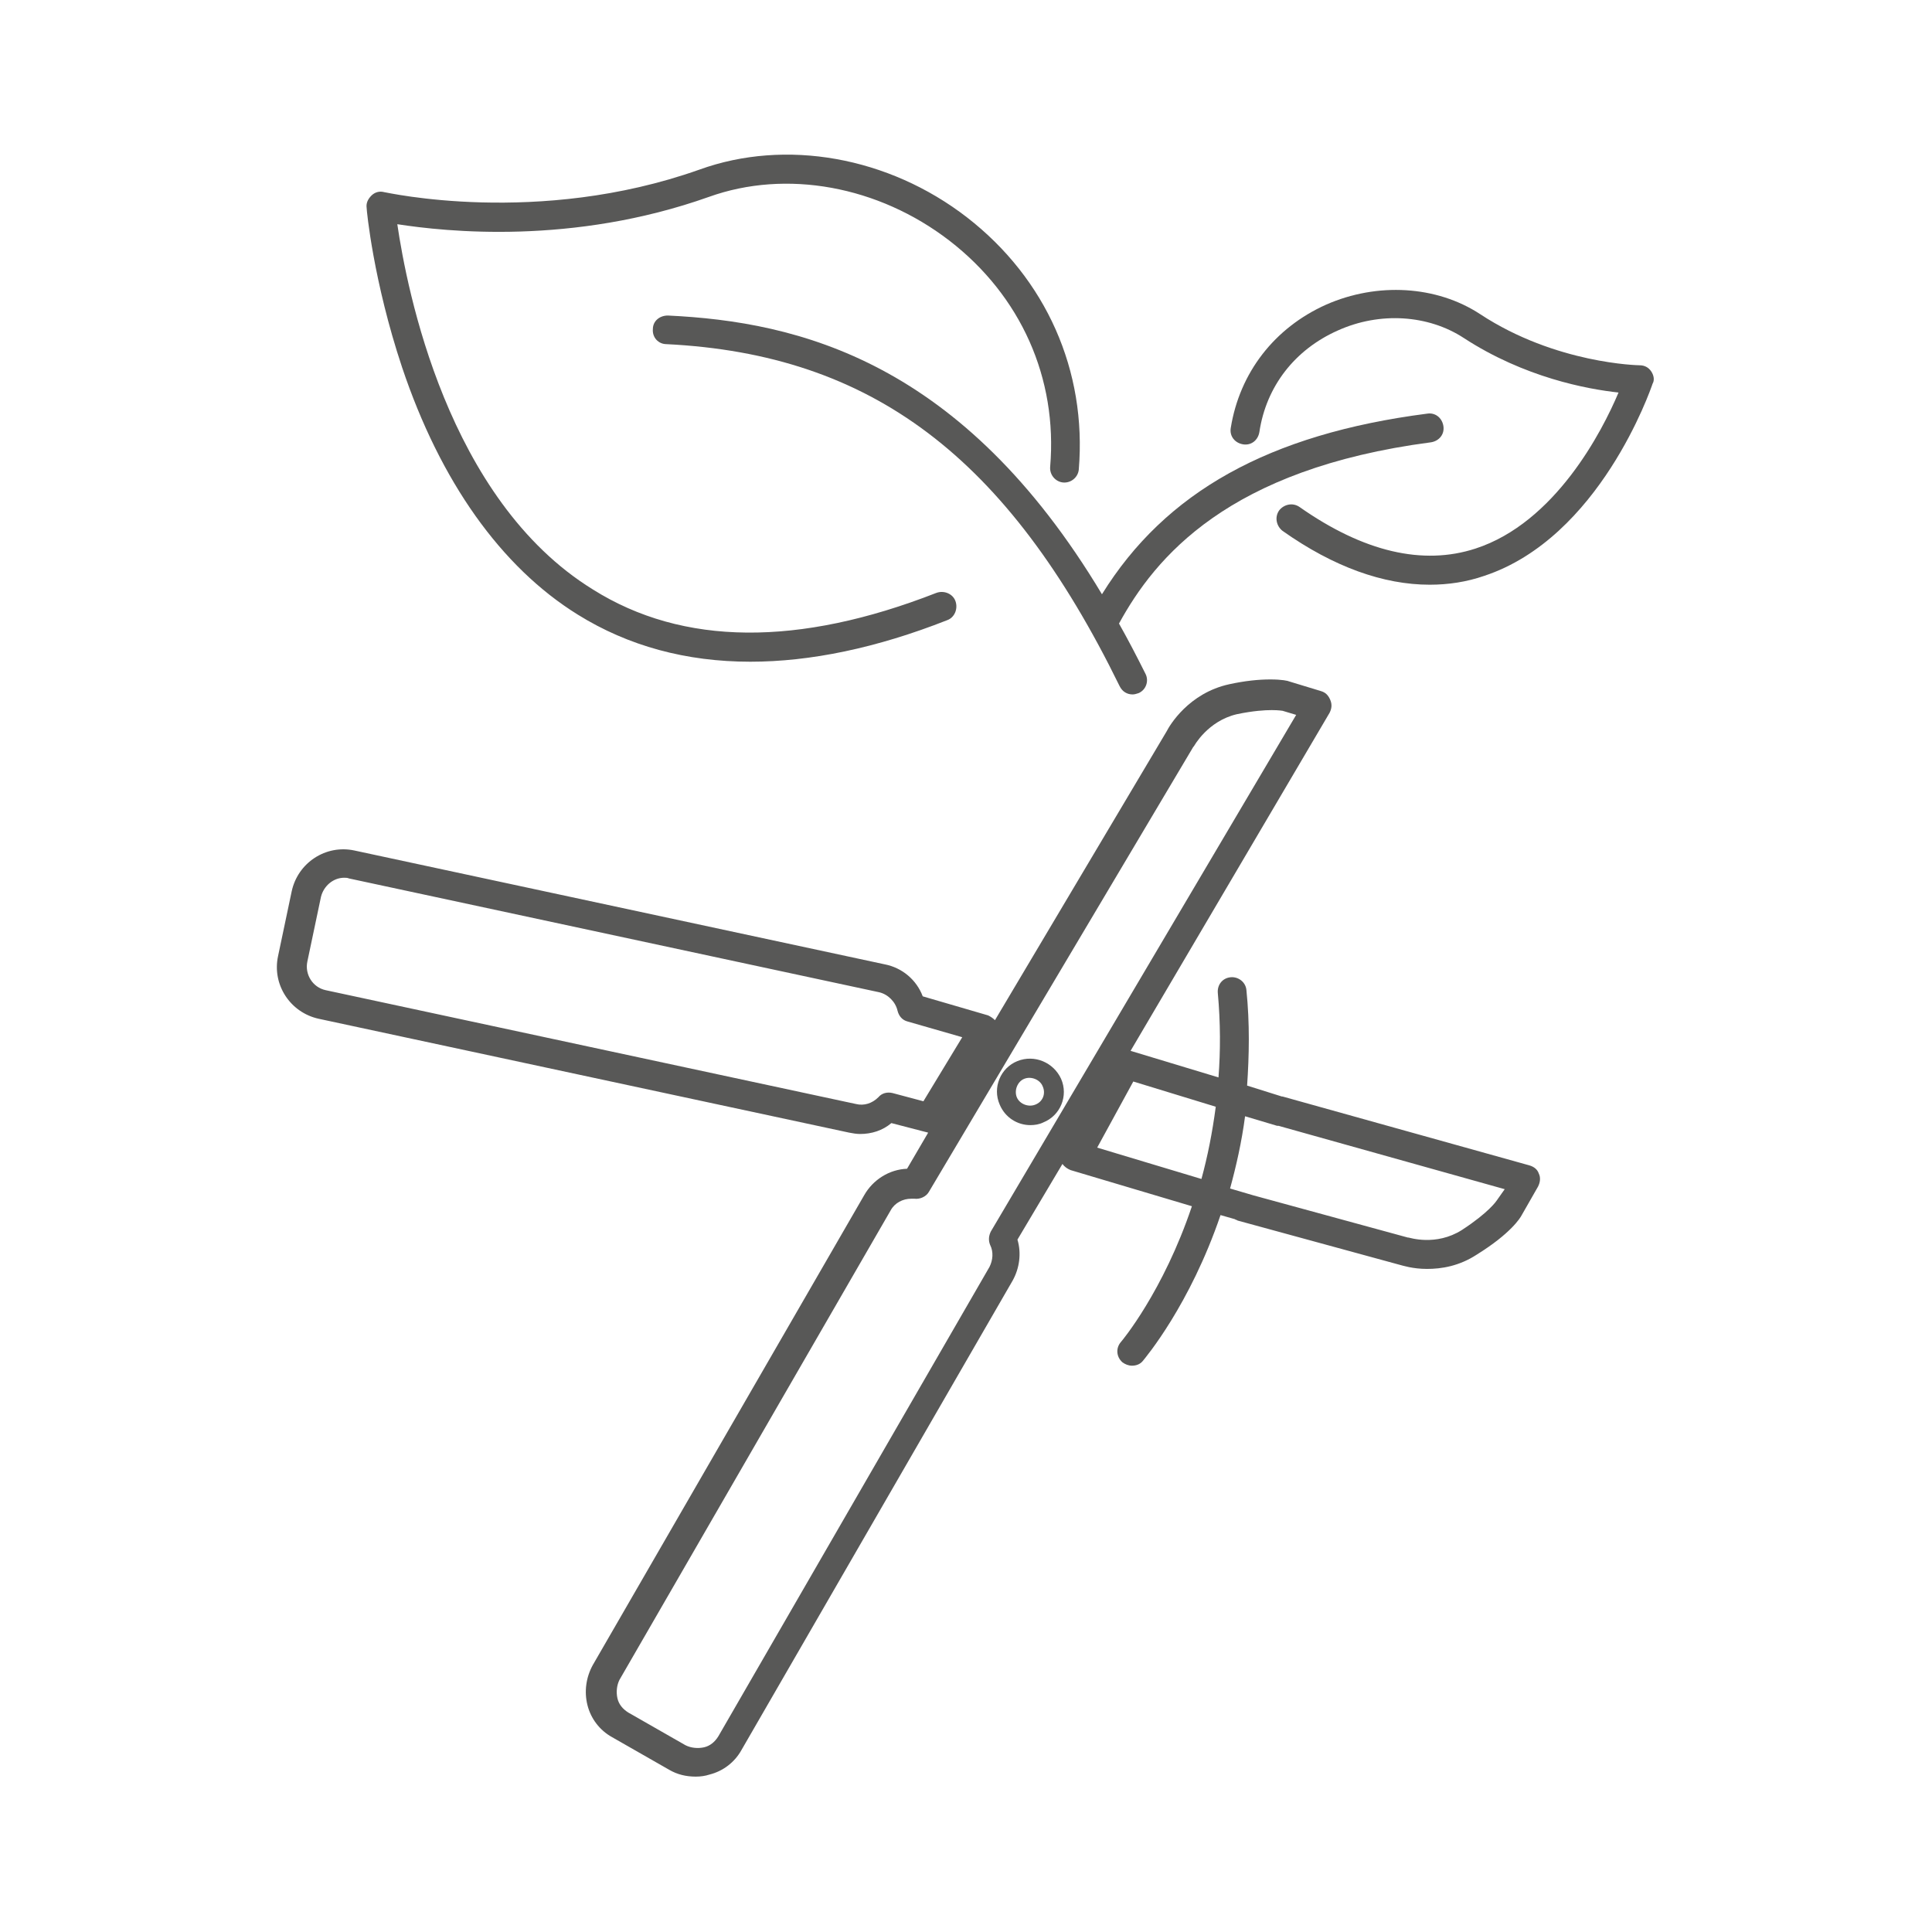
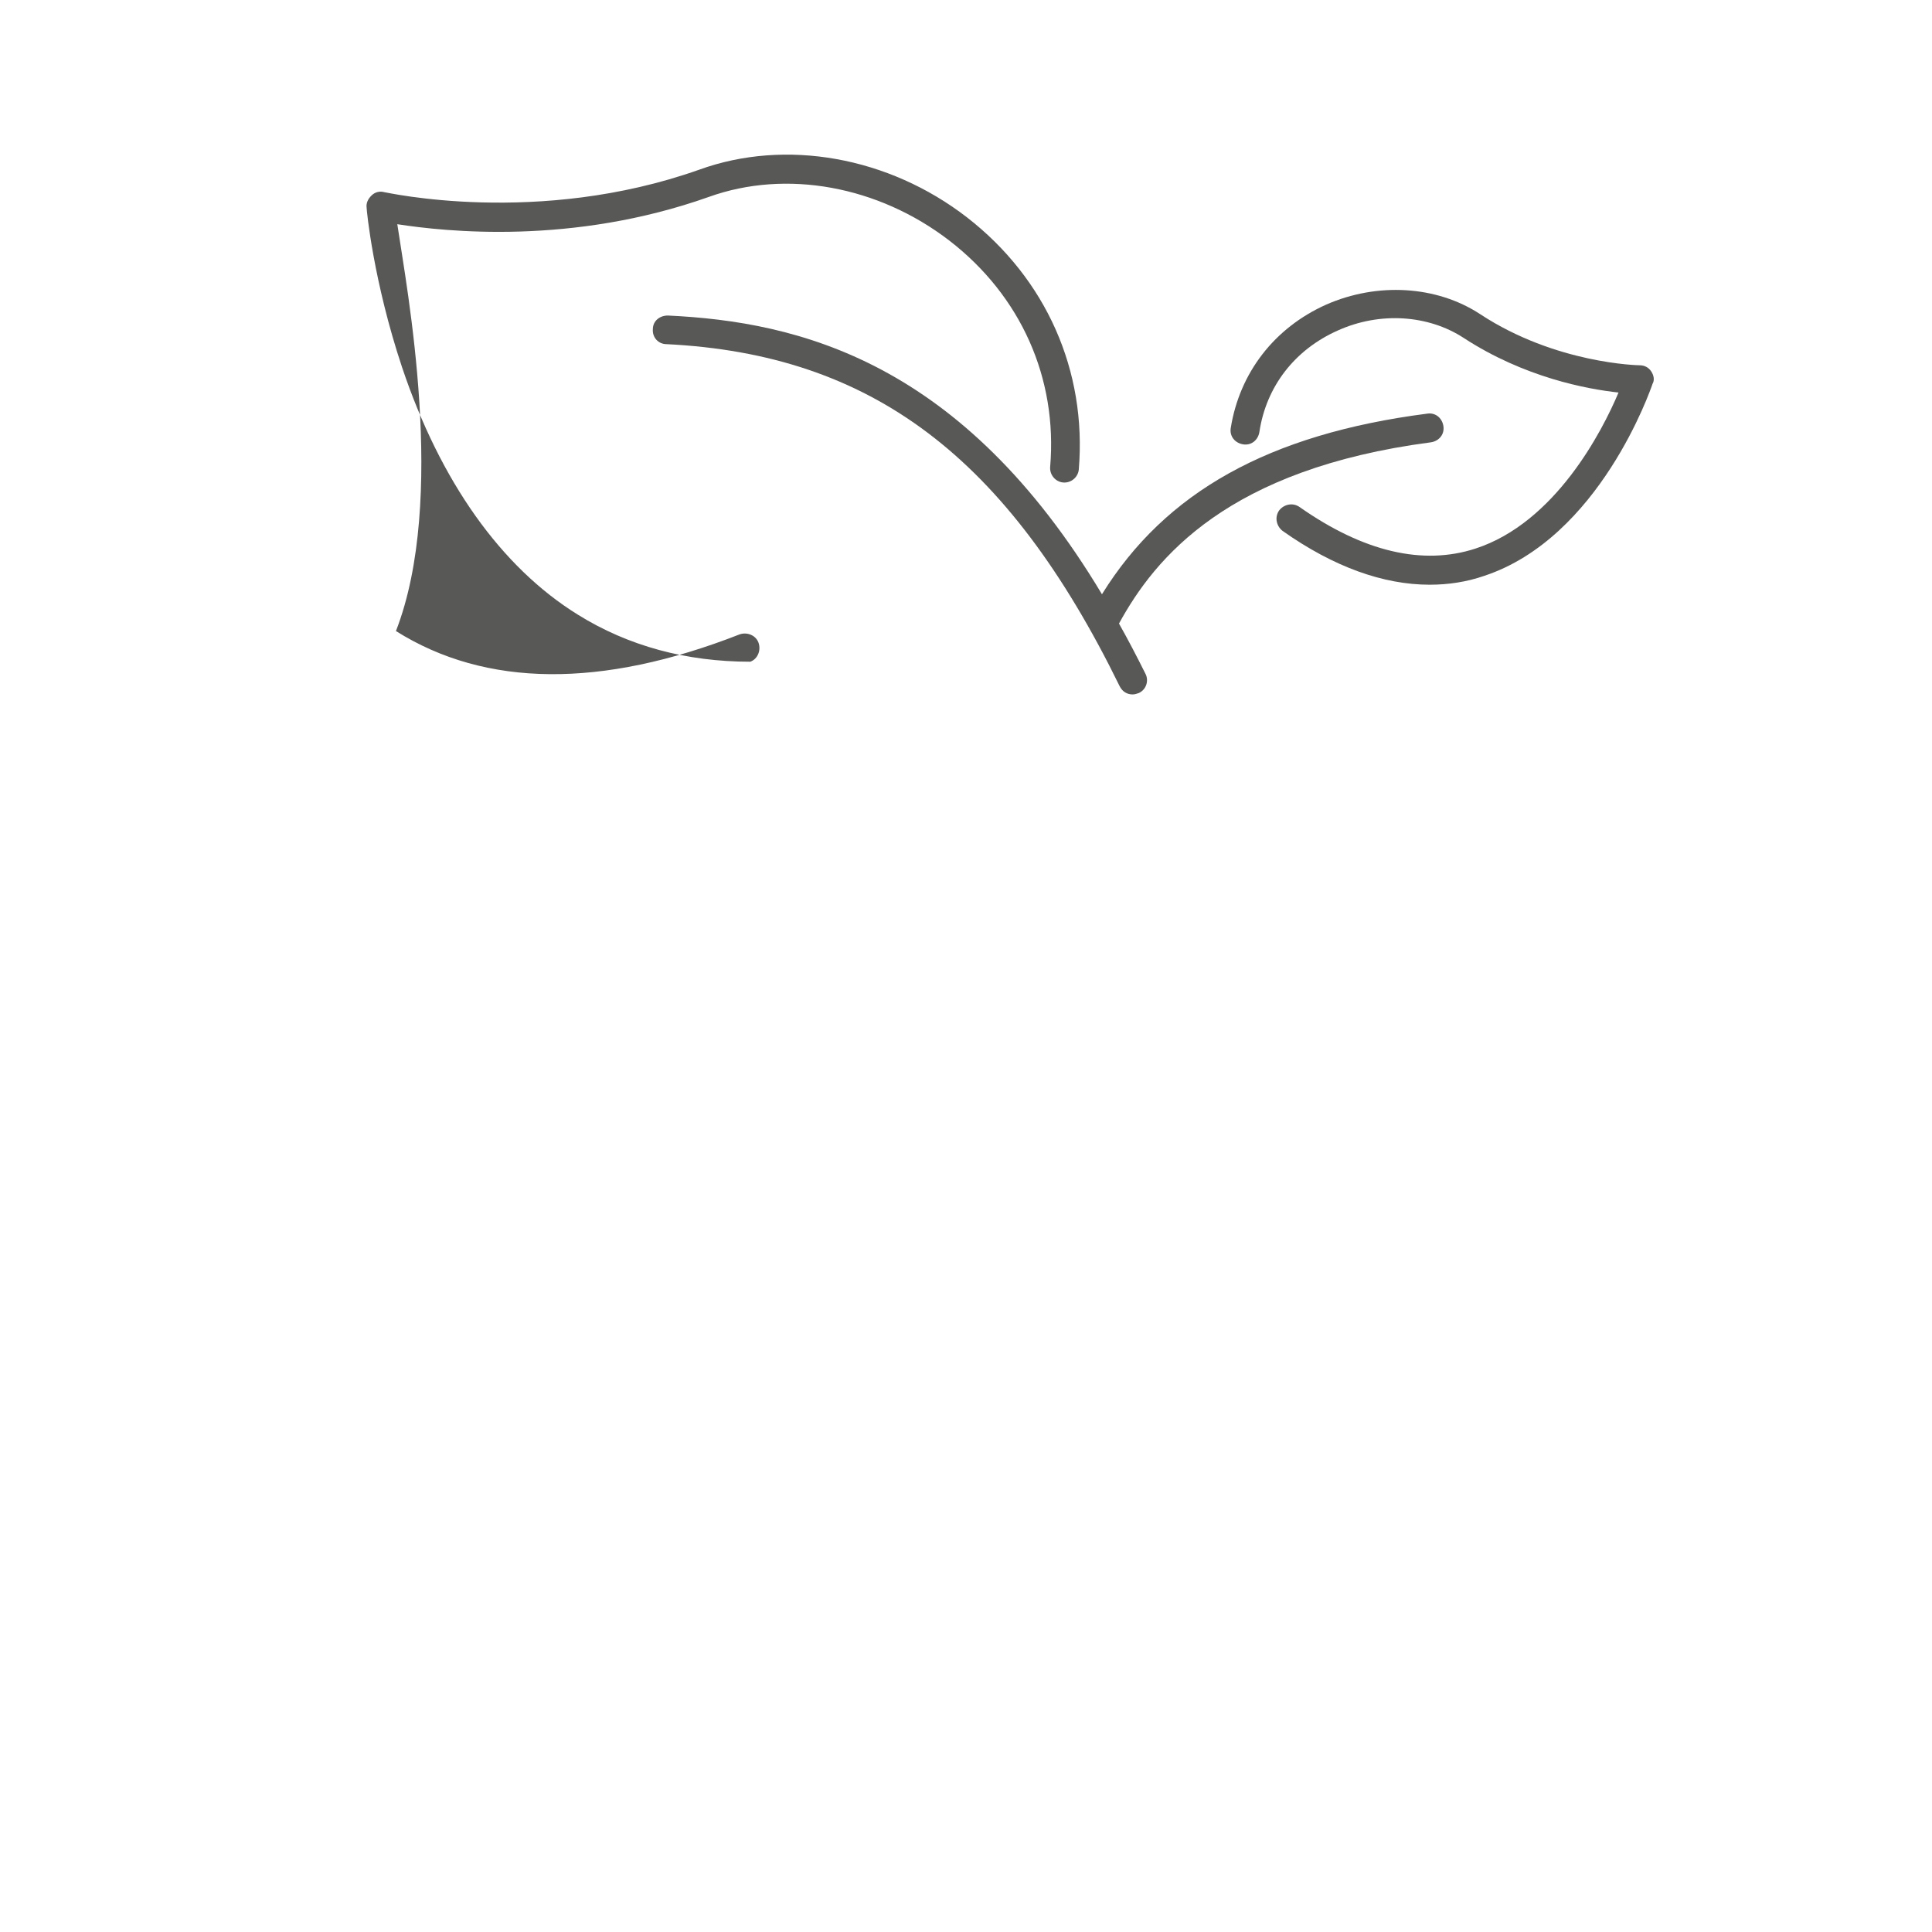
<svg xmlns="http://www.w3.org/2000/svg" version="1.1" id="Ebene_1" x="0px" y="0px" viewBox="0 0 283.5 283.5" style="enable-background:new 0 0 283.5 283.5;" xml:space="preserve">
  <style type="text/css">
	.st0{fill:#585857;}
</style>
  <g>
-     <path class="st0" d="M224.4,171l-36.2-10.1c0,0-0.1,0-0.1,0l-5.1-1.6c0.3-4.4,0.4-9.1-0.1-14c-0.1-1.2-1.2-2-2.3-1.9   c-1.2,0.1-2,1.1-1.9,2.3c0.4,4.4,0.4,8.5,0.1,12.4l-12.9-3.9l29.2-49.6c0.3-0.6,0.4-1.2,0.1-1.9s-0.7-1.1-1.4-1.3l-4.6-1.4   c-0.2-0.1-1.1-0.3-2.8-0.3c-1.7,0-3.7,0.2-6,0.7c-6,1.3-8.8,6.1-9.2,6.9l-25.2,42.4c-0.3-0.3-0.6-0.5-1-0.7l-9.6-2.8   c-0.9-2.4-3-4.2-5.6-4.7l-77.8-16.7c-4.2-0.9-8.3,1.8-9.2,6l-2,9.5c-0.9,4.2,1.8,8.3,6,9.2l77.8,16.7c0.5,0.1,1.1,0.2,1.6,0.2   c1.7,0,3.3-0.5,4.6-1.6l5,1.3c0.1,0,0.3,0.1,0.4,0.1l-3.1,5.3c-2.6,0.1-5,1.6-6.3,3.9l-39.8,68.9c-1,1.8-1.3,3.9-0.8,5.9   c0.5,2,1.8,3.7,3.6,4.7l8.4,4.8c1.2,0.7,2.5,1,3.9,1c0.7,0,1.4-0.1,2-0.3c2-0.5,3.7-1.8,4.7-3.6l39.8-68.9c1-1.8,1.3-4,0.7-6   l6.6-11.1c0.3,0.4,0.7,0.7,1.2,0.9l17.8,5.3c-4.2,12.5-10.3,19.8-10.4,19.9c-0.8,0.9-0.7,2.2,0.2,3c0.4,0.3,0.9,0.5,1.4,0.5   c0.6,0,1.2-0.2,1.6-0.7c0.4-0.5,6.9-8.2,11.4-21.4l2.1,0.6c0.1,0.1,0.3,0.1,0.4,0.2l23.8,6.5c0.4,0.1,1.9,0.6,4,0.6   c2.1,0,4.7-0.4,7.3-2.1c5-3.1,6.4-5.4,6.6-5.8l2.4-4.2c0.3-0.6,0.4-1.3,0.1-1.9C225.6,171.6,225.1,171.2,224.4,171z M135.5,161.6   l-4.5-1.2c-0.8-0.2-1.6,0-2.1,0.6c-0.9,0.9-2.1,1.3-3.3,1l-77.8-16.7c-1.9-0.4-3.1-2.3-2.7-4.2l2-9.5c0.4-1.6,1.8-2.8,3.4-2.8   c0.2,0,0.5,0,0.7,0.1l77.8,16.7c1.3,0.3,2.4,1.4,2.7,2.7c0.2,0.8,0.7,1.4,1.5,1.6l8,2.3L135.5,161.6z M145.4,180.7   c-0.3,0.6-0.4,1.3-0.1,2c0.5,1,0.4,2.2-0.1,3.2l-39.8,68.9c-0.5,0.8-1.2,1.4-2.1,1.6s-1.9,0.1-2.7-0.3l-8.4-4.8   c-0.8-0.5-1.4-1.2-1.6-2.1s-0.1-1.9,0.3-2.7l39.8-68.9c0.6-1.1,1.8-1.7,3-1.7c0.2,0,0.3,0,0.5,0c0.8,0.1,1.7-0.3,2.1-1l38.8-65.3   c0,0,0.1-0.1,0.1-0.1c0,0,2-3.7,6.3-4.7c2.4-0.5,4.1-0.6,5.1-0.6c1.1,0,1.5,0.1,1.6,0.1l2,0.6L145.4,180.7z M176.3,173l-15.3-4.6   l5.3-9.7l12.1,3.7C177.9,166.2,177.2,169.7,176.3,173z M219.6,176.2c0,0-1.1,1.7-5.1,4.3c-3.8,2.4-7.7,1.1-7.8,1.1c0,0-0.1,0-0.1,0   l-22.7-6.2c0,0,0,0,0,0l-3.4-1c0.9-3.3,1.7-6.8,2.2-10.6l4.7,1.4c0.1,0,0.2,0,0.2,0l33.2,9.3L219.6,176.2z" />
-     <path class="st0" d="M149.3,155.7C149.3,155.7,149.3,155.7,149.3,155.7c-2.5,1-3.7,3.9-2.6,6.4c0.8,1.9,2.6,3,4.5,3   c0.6,0,1.3-0.1,1.9-0.4c2.5-1,3.7-3.9,2.6-6.4C154.6,155.9,151.8,154.7,149.3,155.7z M151.9,162.1c-1,0.4-2.3-0.1-2.7-1.1   c-0.4-1,0.1-2.3,1.1-2.7c1-0.4,2.3,0.1,2.7,1.1C153.5,160.5,153,161.7,151.9,162.1z" />
-     <path class="st0" d="M84.8,90.2c7.4,4.6,15.9,6.9,25.3,6.9c8.8,0,18.5-2,28.9-6.1c1.1-0.4,1.6-1.7,1.2-2.8   c-0.4-1.1-1.7-1.6-2.8-1.2c-20.2,7.9-37.2,7.8-50.4-0.5C65.6,73.3,59.7,42.4,58.3,32.9C65.4,34,84,36,104,28.9   c11.4-4.1,24.9-1.6,35.3,6.4c10.5,8.1,15.9,20.2,14.8,33.2c-0.1,1.2,0.8,2.2,1.9,2.3c1.2,0.1,2.2-0.8,2.3-1.9   c1.2-14.5-4.8-28-16.4-37c-11.5-8.9-26.6-11.6-39.3-7c-23.7,8.4-46,3.3-46.2,3.3c-0.7-0.2-1.4,0-1.9,0.5s-0.8,1.1-0.7,1.8   c0,0.4,1,10.8,5.2,23.4C64.6,70.6,73.5,83.2,84.8,90.2z" />
+     <path class="st0" d="M84.8,90.2c7.4,4.6,15.9,6.9,25.3,6.9c1.1-0.4,1.6-1.7,1.2-2.8   c-0.4-1.1-1.7-1.6-2.8-1.2c-20.2,7.9-37.2,7.8-50.4-0.5C65.6,73.3,59.7,42.4,58.3,32.9C65.4,34,84,36,104,28.9   c11.4-4.1,24.9-1.6,35.3,6.4c10.5,8.1,15.9,20.2,14.8,33.2c-0.1,1.2,0.8,2.2,1.9,2.3c1.2,0.1,2.2-0.8,2.3-1.9   c1.2-14.5-4.8-28-16.4-37c-11.5-8.9-26.6-11.6-39.3-7c-23.7,8.4-46,3.3-46.2,3.3c-0.7-0.2-1.4,0-1.9,0.5s-0.8,1.1-0.7,1.8   c0,0.4,1,10.8,5.2,23.4C64.6,70.6,73.5,83.2,84.8,90.2z" />
    <path class="st0" d="M98,46.3c-1.2,0-2.2,0.8-2.2,2c-0.1,1.2,0.8,2.2,2,2.2c30.1,1.5,50,16.5,66.5,50.2c0.4,0.8,1.1,1.2,1.9,1.2   c0.3,0,0.6-0.1,0.9-0.2c1.1-0.5,1.5-1.8,1-2.8c-1.3-2.6-2.6-5.1-3.9-7.4c5.3-9.7,16-22.7,45.8-26.6c1.2-0.2,2-1.2,1.8-2.4   c-0.2-1.2-1.2-2-2.4-1.8c-23.2,3-38.4,11.5-47.7,26.5C141.2,53,117.2,47.2,98,46.3z" />
    <path class="st0" d="M242.3,54.5c-0.4-0.6-1-0.9-1.7-0.9c-0.1,0-12.3-0.2-23.4-7.5c-6.4-4.2-15.1-4.7-22.6-1.4   c-7.6,3.4-12.7,10-14,18.1c-0.2,1.2,0.6,2.2,1.8,2.4c1.2,0.2,2.2-0.6,2.4-1.8c1-6.7,5.2-12.1,11.5-14.9c6.2-2.8,13.3-2.3,18.5,1.1   c8.9,5.8,18.1,7.5,22.7,8c-2.4,5.7-9.3,19.1-21,22.9c-7.7,2.5-16.4,0.5-25.8-6.1c-1-0.7-2.3-0.4-3,0.5c-0.7,1-0.4,2.3,0.5,3   c7.5,5.3,14.8,7.9,21.6,7.9c2.7,0,5.4-0.4,8-1.3c16.9-5.6,24.4-27.3,24.7-28.2C242.8,55.8,242.7,55.1,242.3,54.5z" />
  </g>
</svg>